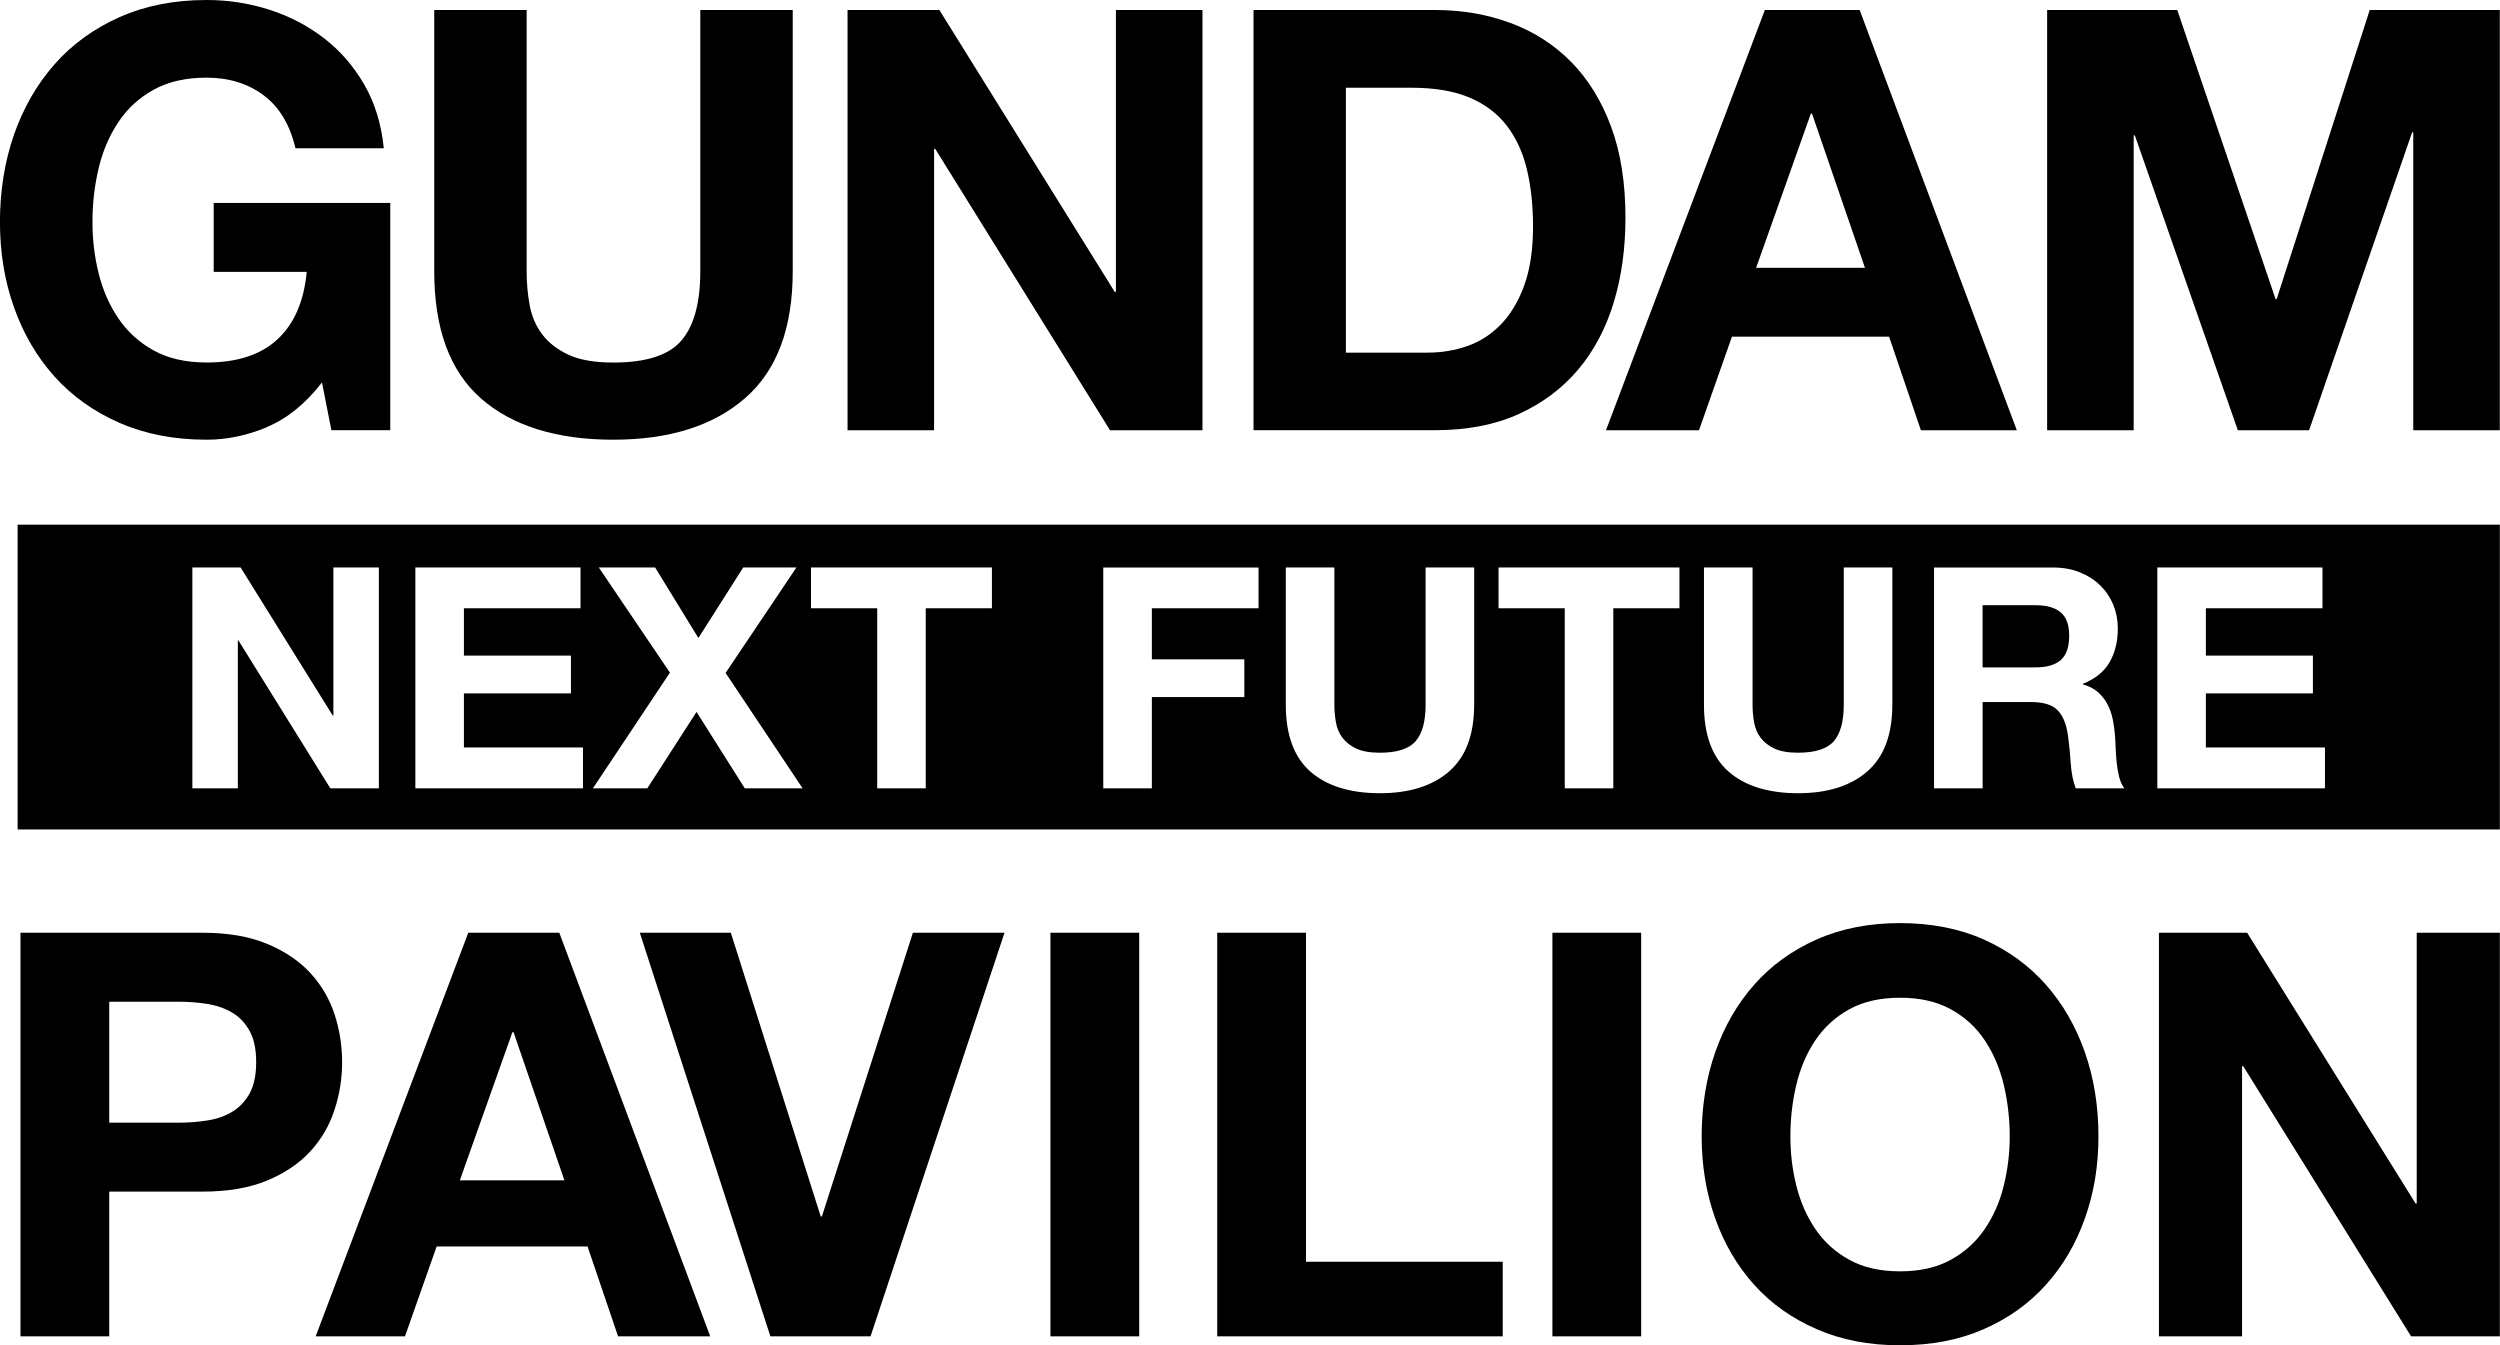
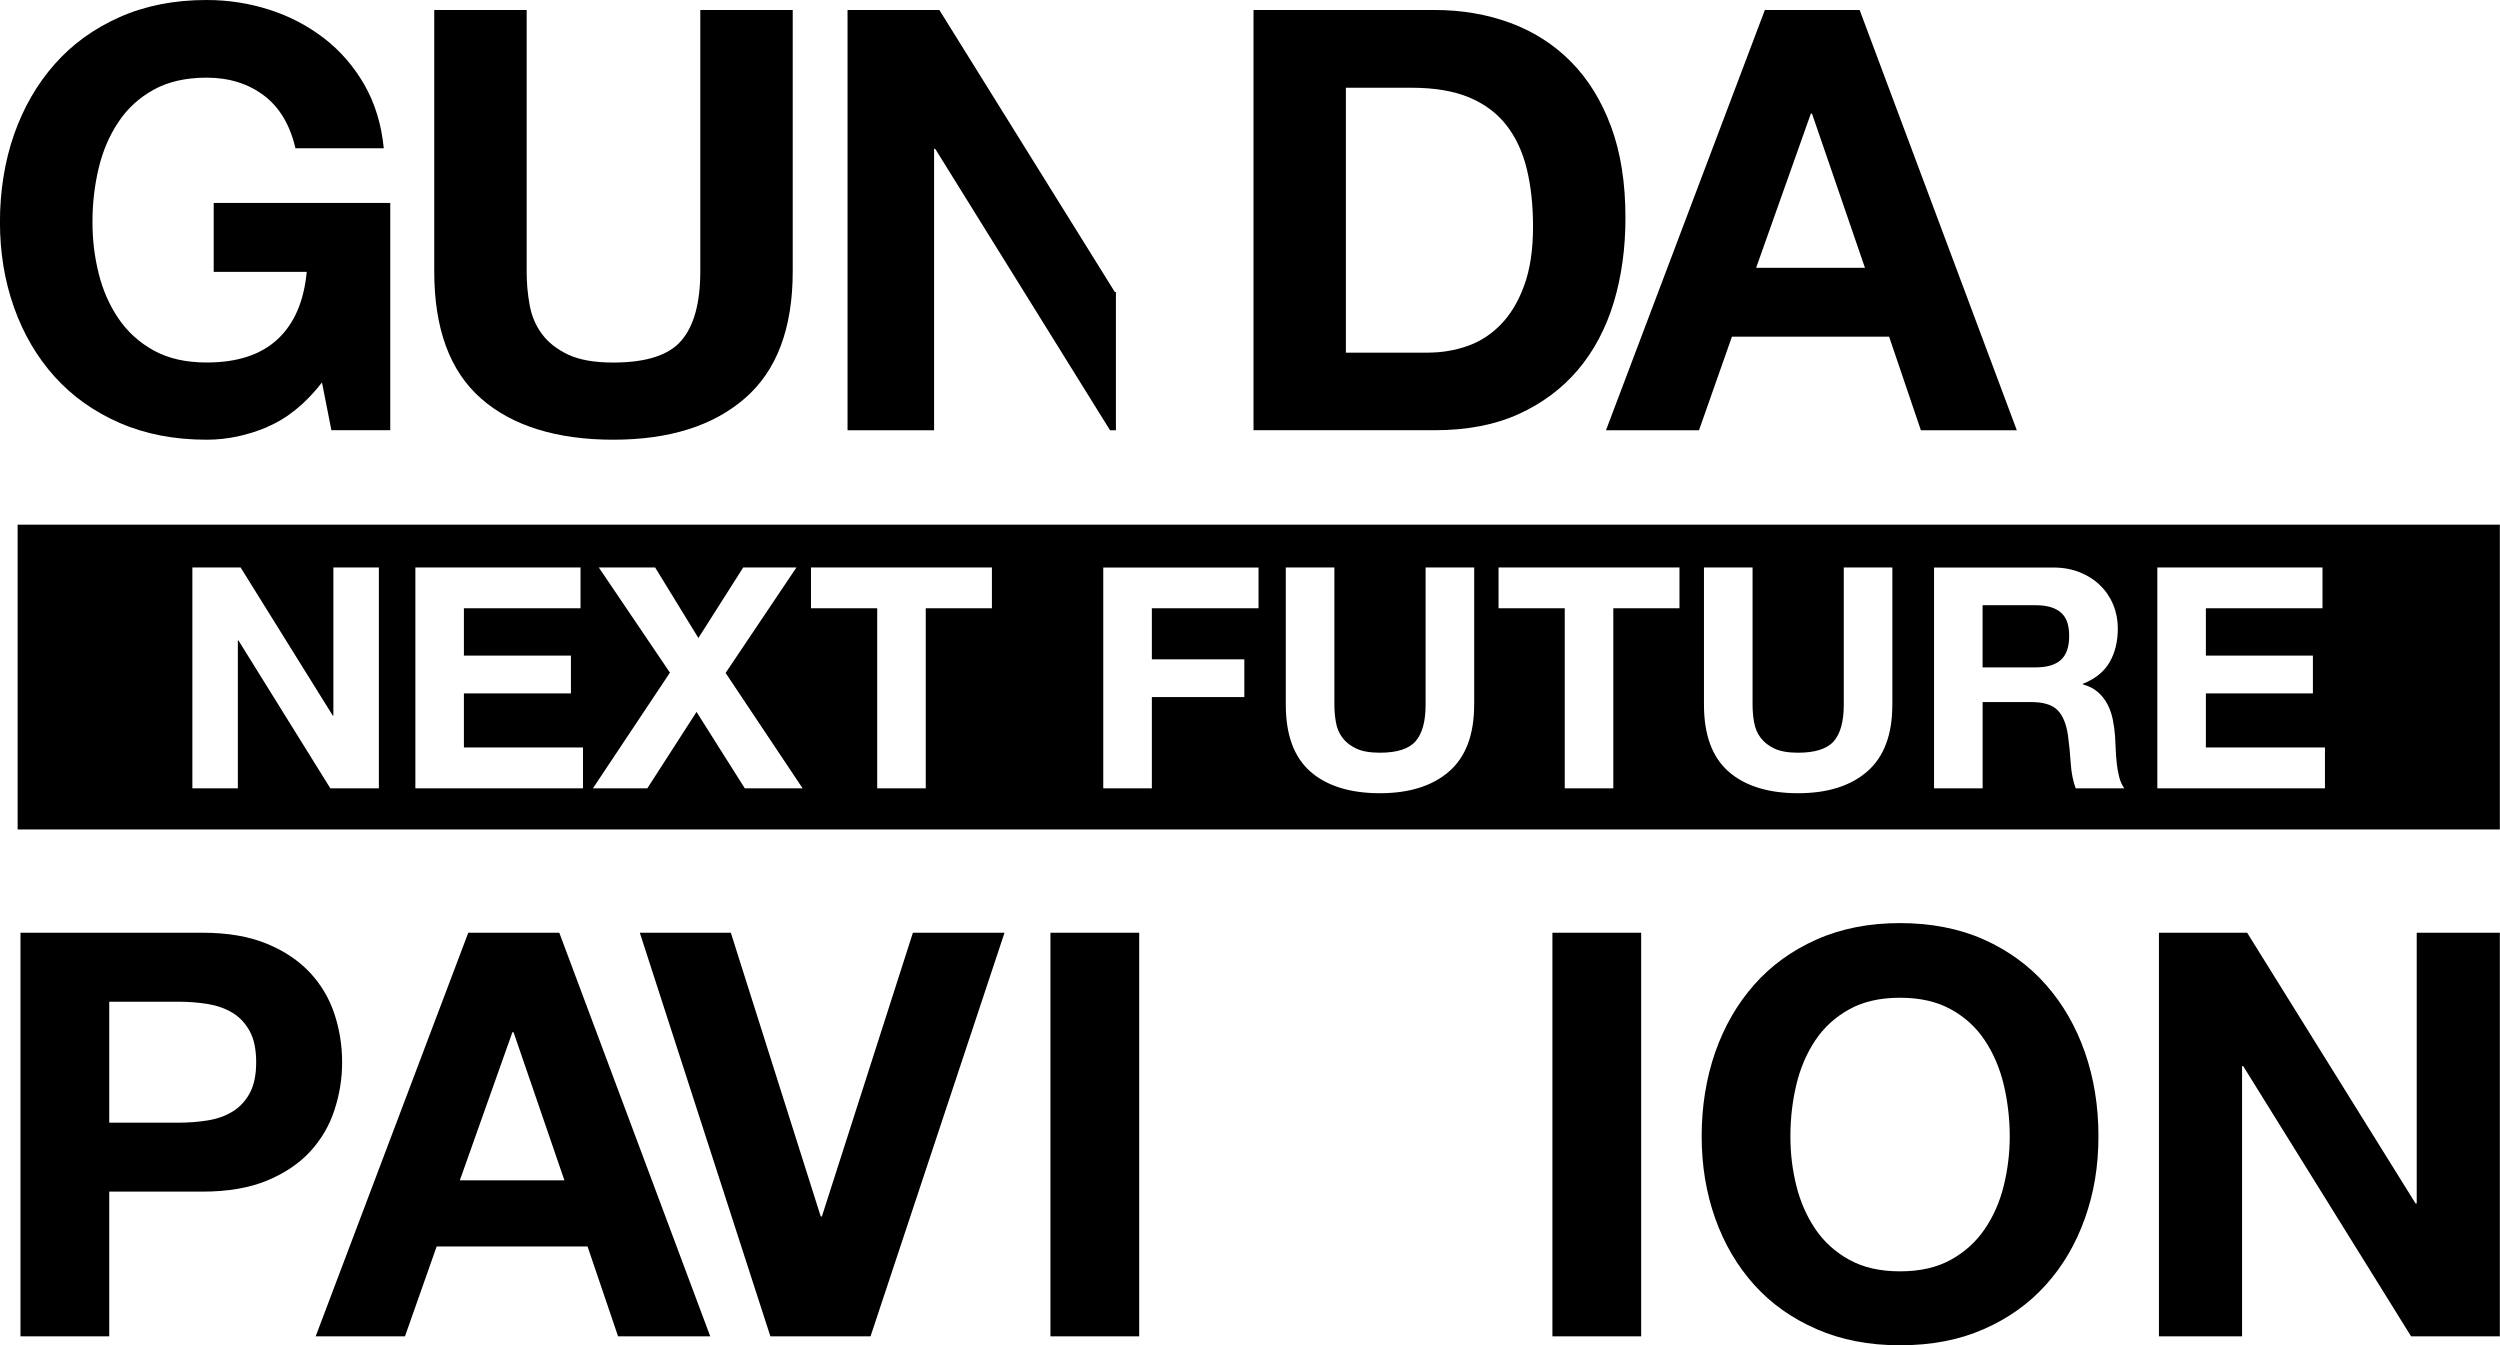
<svg xmlns="http://www.w3.org/2000/svg" width="498" height="268" viewBox="0 0 498 268" fill="none">
  <g clip-path="url(#clip0_5506_875)">
    <path d="M53.23 85.07C49.24 86.75 45.22 87.59 41.15 87.59C34.74 87.59 28.97 86.48 23.85 84.25C18.73 82.02 14.41 78.95 10.89 75.04C7.37 71.13 4.68 66.54 2.8 61.26C0.92 55.98 -0.01 50.3 -0.01 44.2C-0.01 38.1 0.93 32.14 2.8 26.79C4.68 21.44 7.37 16.77 10.89 12.78C14.41 8.79 18.73 5.67 23.85 3.4C28.97 1.13 34.73 0 41.15 0C45.45 0 49.61 0.64 53.64 1.93C57.67 3.22 61.3 5.12 64.55 7.62C67.79 10.12 70.47 13.21 72.58 16.88C74.69 20.55 75.98 24.78 76.45 29.54H58.86C57.76 24.85 55.66 21.33 52.53 18.99C49.4 16.65 45.61 15.47 41.16 15.47C37.02 15.47 33.5 16.27 30.61 17.87C27.72 19.47 25.37 21.62 23.58 24.32C21.78 27.02 20.47 30.08 19.65 33.52C18.83 36.96 18.42 40.52 18.42 44.19C18.42 47.86 18.83 51.13 19.65 54.45C20.47 57.77 21.78 60.76 23.58 63.42C25.38 66.08 27.72 68.21 30.61 69.81C33.5 71.41 37.02 72.21 41.16 72.21C47.26 72.21 51.97 70.67 55.29 67.58C58.61 64.49 60.55 60.02 61.1 54.15H42.57V40.43H77.74V85.69H66.01L64.14 76.19C60.86 80.41 57.22 83.36 53.23 85.04V85.07Z" fill="black" />
    <path d="M148.41 79.32C142.08 84.83 133.32 87.59 122.14 87.59C110.96 87.59 102.03 84.85 95.82 79.38C89.6 73.91 86.5 65.47 86.5 54.05V1.99H104.91V54.05C104.91 56.32 105.1 58.55 105.5 60.73C105.89 62.92 106.71 64.86 107.96 66.54C109.21 68.22 110.95 69.59 113.18 70.64C115.41 71.69 118.4 72.22 122.15 72.22C128.72 72.22 133.25 70.76 135.75 67.82C138.25 64.89 139.5 60.3 139.5 54.04V1.99H157.91V54.05C157.91 65.39 154.75 73.81 148.41 79.32Z" fill="black" />
-     <path d="M187.12 1.99L222.06 58.15H222.29V1.99H239.53V85.71H221.12L186.3 29.66H186.07V85.71H168.83V1.99H187.12Z" fill="black" />
+     <path d="M187.12 1.99L222.06 58.15H222.29V1.99V85.71H221.12L186.3 29.66H186.07V85.71H168.83V1.99H187.12Z" fill="black" />
    <path d="M285.8 1.99C291.2 1.99 296.22 2.85 300.87 4.57C305.52 6.29 309.55 8.87 312.95 12.31C316.35 15.75 319.01 20.05 320.92 25.21C322.84 30.37 323.79 36.43 323.79 43.38C323.79 49.48 323.01 55.11 321.45 60.27C319.88 65.43 317.52 69.88 314.36 73.63C311.19 77.38 307.25 80.33 302.52 82.48C297.79 84.63 292.22 85.7 285.81 85.7H249.7V1.99H285.81H285.8ZM284.51 70.24C287.17 70.24 289.75 69.81 292.25 68.95C294.75 68.09 296.98 66.66 298.93 64.67C300.88 62.68 302.45 60.08 303.62 56.87C304.79 53.67 305.38 49.76 305.38 45.14C305.38 40.92 304.97 37.11 304.15 33.71C303.33 30.31 301.98 27.4 300.11 24.98C298.23 22.56 295.75 20.7 292.66 19.41C289.57 18.12 285.76 17.48 281.23 17.48H268.1V70.25H284.51V70.24Z" fill="black" />
    <path d="M370.44 1.99L401.75 85.71H382.64L376.31 67.07H345L338.44 85.71H319.91L351.56 1.99H370.44ZM371.5 53.35L360.95 22.63H360.72L349.82 53.35H371.51H371.5Z" fill="black" />
-     <path d="M433.71 1.99L453.29 59.56H453.52L472.05 1.99H497.96V85.71H480.72V26.38H480.49L459.97 85.71H445.78L425.26 26.97H425.03V85.71H407.79V1.99H433.71Z" fill="black" />
    <path d="M40.34 185.8C45.37 185.8 49.64 186.54 53.17 188C56.7 189.46 59.57 191.4 61.79 193.79C64 196.19 65.62 198.94 66.63 202.01C67.64 205.09 68.15 208.28 68.15 211.59C68.15 214.9 67.64 217.99 66.63 221.1C65.62 224.22 64 226.97 61.79 229.38C59.58 231.78 56.7 233.72 53.17 235.18C49.64 236.64 45.36 237.37 40.34 237.37H21.76V266.2H4.08V185.8H40.34ZM35.5 223.64C37.53 223.64 39.48 223.49 41.35 223.19C43.22 222.89 44.88 222.31 46.3 221.44C47.72 220.58 48.87 219.36 49.74 217.78C50.6 216.2 51.03 214.14 51.03 211.59C51.03 209.04 50.6 206.97 49.74 205.4C48.87 203.82 47.73 202.6 46.3 201.74C44.87 200.88 43.22 200.3 41.35 199.99C39.48 199.69 37.52 199.54 35.5 199.54H21.76V223.64H35.5Z" fill="black" />
    <path d="M111.41 185.8L141.48 266.2H123.12L117.04 248.3H86.98L80.67 266.2H62.88L93.28 185.8H111.41ZM112.43 235.12L102.3 205.62H102.07L91.6 235.12H112.43Z" fill="black" />
    <path d="M153.46 266.2L127.45 185.8H145.58L163.49 242.32H163.72L181.85 185.8H200.1L173.41 266.2H153.48H153.46Z" fill="black" />
    <path d="M226.93 185.8V266.2H209.25V185.8H226.93Z" fill="black" />
-     <path d="M260.15 185.8V251.34H299.34V266.2H242.47V185.8H260.15Z" fill="black" />
    <path d="M326.92 185.8V266.2H309.24V185.8H326.92Z" fill="black" />
    <path d="M341.67 209.61C343.47 204.47 346.06 199.98 349.44 196.15C352.82 192.32 356.97 189.32 361.88 187.14C366.79 184.96 372.34 183.88 378.49 183.88C384.64 183.88 390.28 184.97 395.15 187.14C400.03 189.32 404.16 192.32 407.54 196.15C410.92 199.98 413.51 204.47 415.31 209.61C417.11 214.76 418.01 220.33 418.01 226.33C418.01 232.33 417.11 237.65 415.31 242.71C413.51 247.78 410.92 252.19 407.54 255.94C404.16 259.7 400.03 262.64 395.15 264.77C390.28 266.92 384.72 267.98 378.49 267.98C372.26 267.98 366.79 266.91 361.88 264.77C356.97 262.63 352.81 259.69 349.44 255.94C346.06 252.18 343.47 247.77 341.67 242.71C339.87 237.64 338.97 232.18 338.97 226.33C338.97 220.48 339.87 214.75 341.67 209.61ZM357.83 236.19C358.62 239.38 359.88 242.25 361.6 244.8C363.32 247.36 365.57 249.4 368.36 250.94C371.13 252.48 374.51 253.25 378.49 253.25C382.47 253.25 385.85 252.48 388.62 250.94C391.4 249.4 393.65 247.36 395.38 244.8C397.11 242.25 398.37 239.38 399.15 236.19C399.94 233 400.34 229.71 400.34 226.34C400.34 222.97 399.94 219.4 399.15 216.09C398.36 212.79 397.1 209.84 395.38 207.25C393.66 204.66 391.41 202.59 388.62 201.06C385.85 199.52 382.47 198.75 378.49 198.75C374.51 198.75 371.13 199.52 368.36 201.06C365.58 202.6 363.33 204.66 361.6 207.25C359.87 209.84 358.61 212.79 357.83 216.09C357.04 219.39 356.65 222.81 356.65 226.34C356.65 229.87 357.04 233 357.83 236.19Z" fill="black" />
    <path d="M447.63 185.8L481.18 239.73H481.41V185.8H497.97V266.2H480.29L446.85 212.38H446.62V266.2H430.06V185.8H447.63Z" fill="black" />
    <path d="M405.53 120.55H394.93V132.94H405.53C407.75 132.94 409.41 132.45 410.52 131.46C411.63 130.47 412.18 128.87 412.18 126.66C412.18 124.45 411.63 122.97 410.52 122.01C409.41 121.05 407.75 120.56 405.53 120.56V120.55ZM3.51 104.51V165.23H497.97V104.51H3.51ZM75.48 157.03H65.8L47.5 127.58H47.38V157.03H38.32V113.04H47.93L66.29 142.55H66.41V113.04H75.47V157.03H75.48ZM116.14 157.03H82.74V113.04H115.64V121.17H92.41V130.6H113.73V138.12H92.41V148.9H116.13V157.03H116.14ZM148.36 157.03L138.75 141.81L128.95 157.03H118.11L133.45 133.99L119.28 113.04H130.5L139.12 127.09L148.05 113.04H158.65L144.54 134.05L159.88 157.03H148.36ZM197.6 121.17H184.41V157.03H174.74V121.17H161.55V113.04H197.59V121.17H197.6ZM250.71 121.17H229.45V131.34H247.87V138.86H229.45V157.04H219.77V113.05H250.7V121.18L250.71 121.17ZM293.65 140.39C293.65 146.35 291.99 150.77 288.66 153.67C285.33 156.57 280.73 158.01 274.86 158.01C268.99 158.01 264.29 156.57 261.03 153.7C257.77 150.83 256.13 146.39 256.13 140.39V113.04H265.81V140.39C265.81 141.58 265.91 142.75 266.12 143.9C266.32 145.05 266.75 146.07 267.41 146.95C268.07 147.83 268.98 148.55 270.15 149.11C271.32 149.66 272.89 149.94 274.86 149.94C278.31 149.94 280.69 149.17 282.01 147.63C283.33 146.09 283.98 143.68 283.98 140.39V113.04H293.66V140.39H293.65ZM334.56 121.17H321.37V157.03H311.7V121.17H298.51V113.04H334.55V121.17H334.56ZM376.95 140.39C376.95 146.35 375.29 150.77 371.96 153.67C368.63 156.57 364.03 158.01 358.16 158.01C352.29 158.01 347.59 156.57 344.33 153.7C341.07 150.83 339.43 146.39 339.43 140.39V113.04H349.11V140.39C349.11 141.58 349.21 142.75 349.42 143.9C349.62 145.05 350.05 146.07 350.71 146.95C351.37 147.83 352.28 148.55 353.45 149.11C354.62 149.66 356.19 149.94 358.16 149.94C361.61 149.94 363.99 149.17 365.31 147.63C366.63 146.09 367.28 143.68 367.28 140.39V113.04H376.96V140.39H376.95ZM413.48 157.03C412.95 155.63 412.62 153.97 412.49 152.04C412.36 150.11 412.18 148.26 411.94 146.5C411.61 144.2 410.91 142.51 409.85 141.45C408.78 140.38 407.04 139.85 404.61 139.85H394.94V157.04H385.26V113.05H408.98C410.95 113.05 412.73 113.37 414.31 114.01C415.89 114.64 417.25 115.52 418.38 116.63C419.51 117.74 420.37 119.03 420.97 120.48C421.56 121.94 421.87 123.51 421.87 125.19C421.87 127.78 421.32 130.02 420.24 131.9C419.15 133.79 417.38 135.23 414.91 136.21V136.33C416.1 136.66 417.08 137.16 417.87 137.84C418.65 138.52 419.29 139.32 419.78 140.24C420.27 141.16 420.63 142.18 420.86 143.29C421.08 144.4 421.24 145.51 421.32 146.62C421.36 147.32 421.4 148.14 421.44 149.08C421.48 150.03 421.55 150.99 421.65 151.98C421.75 152.97 421.92 153.9 422.14 154.78C422.37 155.66 422.71 156.41 423.16 157.03H413.48ZM463.14 157.03H429.74V113.04H462.64V121.17H439.41V130.6H460.73V138.12H439.41V148.9H463.13V157.03H463.14Z" fill="black" />
  </g>
  <defs>
    <clipPath id="clip0_5506_875">
      <rect width="497.96" height="268" fill="white" />
    </clipPath>
  </defs>
</svg>